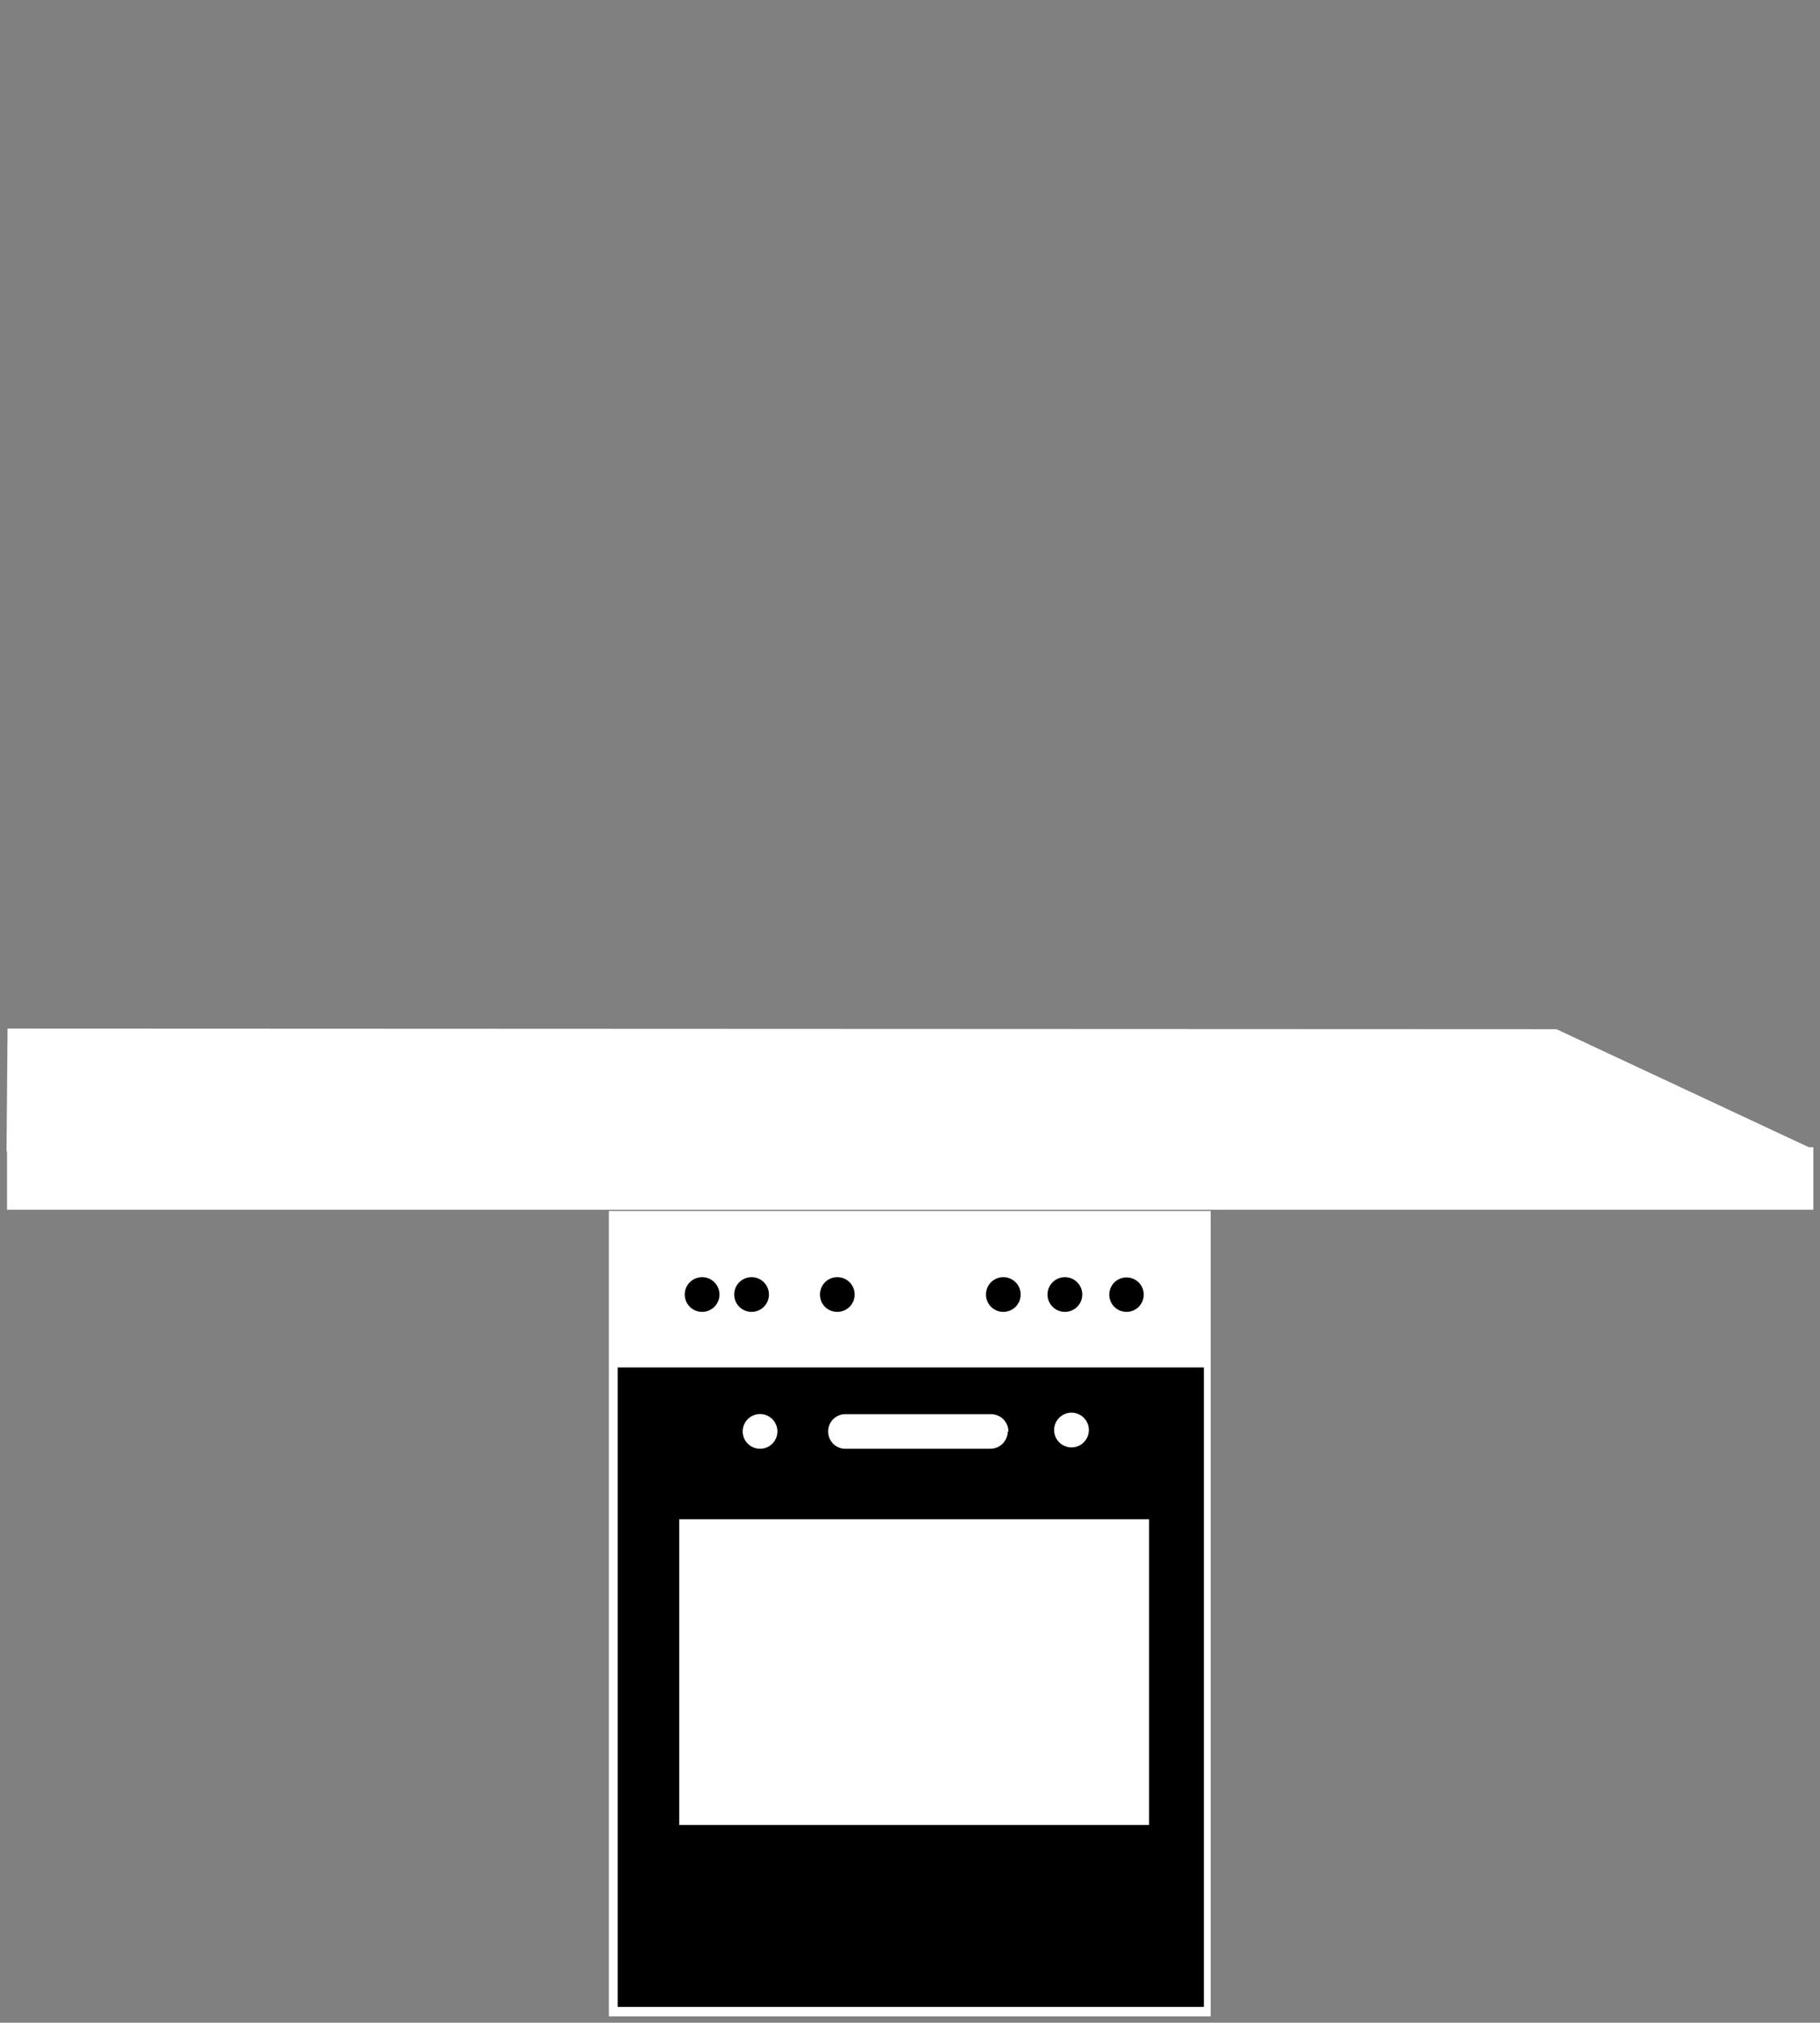
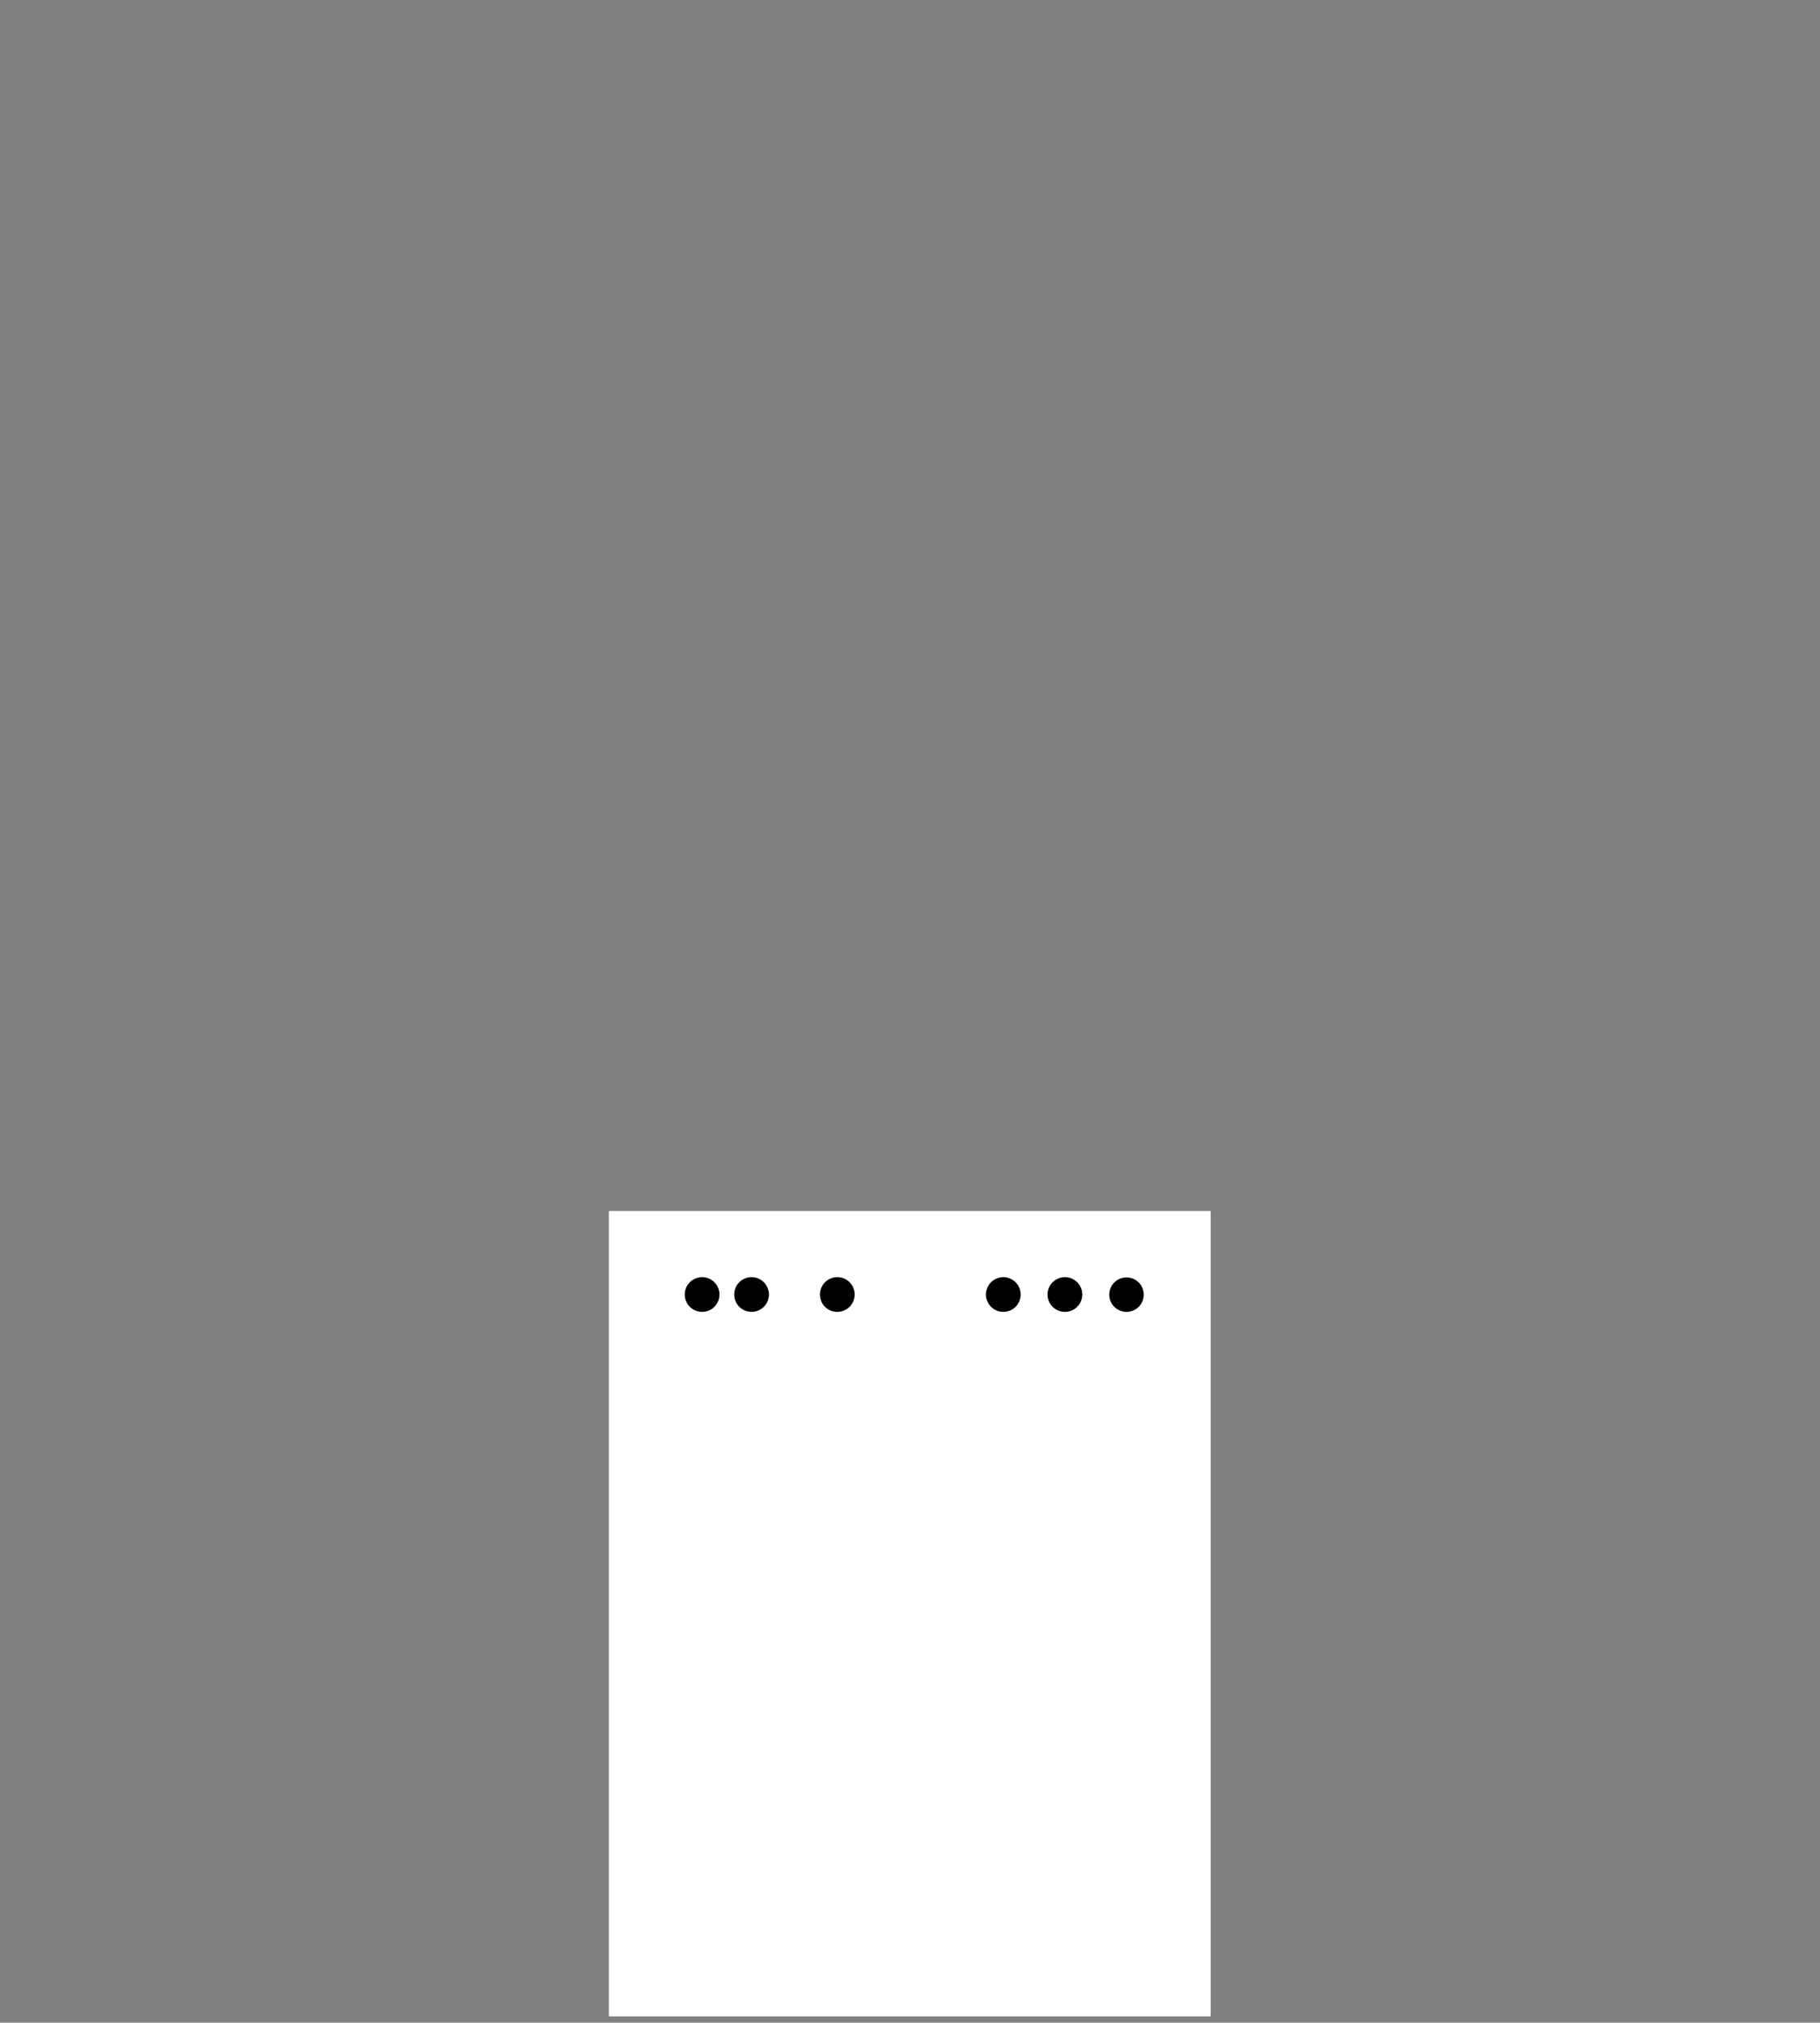
<svg xmlns="http://www.w3.org/2000/svg" class="svg-XL" data-name="ARH Icons" height="155" id="ARH_Icons" version="1.1" viewBox="0 0 139.46 155" width="139.46">
  <rect x="0" y="0" width="139.46" height="155" fill="#808080" stroke="none" />
  <title id="title2">ARH_Produkticons_Kueche</title>
  <g id="g1045">
-     <path class="stroke-1" d="m 0.58,78.82 -0.08,9.43 L 138.96,88.08 119.27,78.87 Z" id="polygon4" style="stroke-opacity:1;stroke-linejoin:round;fill:#ffffff;stroke-linecap:round" />
-     <path class="stroke-1" d="M 0.54,87.91 H 138.95 V 92.7 H 0.54 Z" id="rect8" style="stroke-opacity:1;stroke-linejoin:round;fill:#ffffff;stroke-linecap:round" />
-     <path class="stroke-1" d="M 0.59,92.81 H 46.68 V 154.5 H 0.59 Z" id="rect14" style="stroke-opacity:1;fill:none;stroke-miterlimit:10" />
+     <path class="stroke-1" d="M 0.54,87.91 V 92.7 H 0.54 Z" id="rect8" style="stroke-opacity:1;stroke-linejoin:round;fill:#ffffff;stroke-linecap:round" />
    <path class="stroke-1" d="m 92.77,92.81 h 45.49 V 154.5 H 92.77 Z" id="rect16" style="stroke-opacity:1;fill:none;stroke-miterlimit:10" />
    <path class="stroke-1" d="M 59.794,0.482 H 74.71 V 38.182 H 59.794 Z" id="rect24" style="stroke-opacity:1;stroke-width:0.964;fill:none;stroke-miterlimit:10" />
-     <path class="stroke-1" d="M 59.812,38.76 41.042,56.05 H 94.192 L 74.692,38.76 Z" id="polygon26" style="stroke-opacity:1;stroke-width:1;fill:none;stroke-miterlimit:10" />
    <path class="stroke-1" d="M 138.26,92.81 H 0.59" id="line30" style="stroke-opacity:1;stroke-linejoin:round;stroke-width:0.775;fill:#ffffff;stroke-linecap:round" />
    <path class="stroke-1" d="m 46.67,92.81 h 46.1 v 61.69 h -46.1 z" id="rect18" style="stroke-opacity:1;fill:#ffffff" />
    <path class="stroke-1" d="m 46.67,92.81 h 46.1 v 61.69 h -46.1 z" id="rect20" style="stroke-opacity:1;stroke-linejoin:round;fill:#ffffff;stroke-linecap:round" />
    <path class="fill-2 stroke-1" d="m 62.83,99.2 a 1.33,1.33 0 1 1 1.32,1.33 1.32,1.32 0 0 1 -1.32,-1.33" id="path36" style="stroke-opacity:1;fill-opacity:1" />
    <path class="fill-2 stroke-1" d="m 75.55,99.2 a 1.33,1.33 0 1 1 1.33,1.33 1.33,1.33 0 0 1 -1.33,-1.33" id="path38" style="stroke-opacity:1;fill-opacity:1" />
    <path class="fill-2 stroke-1" d="m 52.47,99.2 a 1.33,1.33 0 1 1 1.33,1.33 1.33,1.33 0 0 1 -1.33,-1.33" id="path40" style="stroke-opacity:1;fill-opacity:1" />
    <path class="fill-2 stroke-1" d="m 56.26,99.2 a 1.33,1.33 0 1 1 1.33,1.33 1.33,1.33 0 0 1 -1.33,-1.33" id="path42" style="stroke-opacity:1;fill-opacity:1" />
    <path class="fill-2 stroke-1" d="m 80.27,99.2 a 1.33,1.33 0 1 1 1.33,1.33 1.33,1.33 0 0 1 -1.33,-1.33" id="path44" style="stroke-opacity:1;fill-opacity:1" />
    <path class="fill-2 stroke-1" d="m 85,99.2 a 1.32,1.32 0 1 1 1.32,1.33 1.32,1.32 0 0 1 -1.32,-1.33" id="path46" style="stroke-opacity:1;fill-opacity:1" />
-     <path class="fill-3 stroke-1" d="m 92.25,104.79 v 49 h -44.92 v -49 m 40.72,11.63 h -36 v 23.43 h 36 z" id="path48" style="stroke-opacity:1;fill-opacity:1" />
    <path class="stroke-1" d="M 94.072,147.27 H 91.65" id="line50" style="stroke-opacity:1;stroke-width:0.235;fill:none;stroke-miterlimit:10" />
    <path class="stroke-1" d="m 56.91,109.7 a 1.33,1.33 0 1 1 1.33,1.32 1.33,1.33 0 0 1 -1.33,-1.32" id="path52" style="stroke-opacity:1;fill:#ffffff" />
    <path class="stroke-1" d="m 80.78,109.7 a 1.33,1.33 0 1 1 2.65,0 1.33,1.33 0 0 1 -2.65,0" id="path54" style="stroke-opacity:1;fill:#ffffff" />
    <path class="stroke-1" d="m 77.22,109.69 a 1.34,1.34 0 0 1 -1.33,1.33 h -11.22 a 1.33,1.33 0 0 1 0,-2.65 h 11.27 a 1.33,1.33 0 0 1 1.33,1.32" id="path56" style="stroke-opacity:1;fill:#ffffff" />
    <path class="stroke-1" d="m 65.211,84.944 c 0,0.65 -3.56,1.17 -7.94,1.17 -4.38,0 -7.95,-0.52 -7.95,-1.17 0,-0.65 3.56,-1.17 7.95,-1.17 4.39,0 7.94,0.53 7.94,1.17 z" id="path58" style="stroke-opacity:1;fill:none;stroke-miterlimit:10" />
    <path class="stroke-1" d="m 87.878,84.944 c 0,0.65 -3.56,1.17 -7.95,1.17 -4.39,0 -7.94,-0.52 -7.94,-1.17 0,-0.65 3.56,-1.17 7.94,-1.17 4.38,0 7.95,0.53 7.95,1.17 z" id="path60" style="stroke-opacity:1;fill:none;stroke-miterlimit:10" />
    <path class="stroke-1" d="m 82.271,81.2 a 6.82,0.92 0 0 1 -6.82,0.92 6.82,0.92 0 0 1 -6.82,-0.92 6.82,0.92 0 0 1 6.82,-0.92 6.82,0.92 0 0 1 6.82,0.92 z" id="ellipse62" style="stroke-opacity:1;fill:none;stroke-miterlimit:10" />
    <path class="stroke-1" d="m 61.128,81.624 a 6.82,0.92 0 0 1 -6.82,0.92 6.82,0.92 0 0 1 -6.82,-0.92 6.82,0.92 0 0 1 6.82,-0.92 6.82,0.92 0 0 1 6.82,0.92 z" id="ellipse64" style="stroke-opacity:1;fill:none;stroke-miterlimit:10" />
    <path class="stroke-1" d="M 138.758,104.79 H 47.33" id="line34" style="stroke-opacity:1;stroke-width:1.389;fill:none;stroke-miterlimit:10" />
  </g>
</svg>